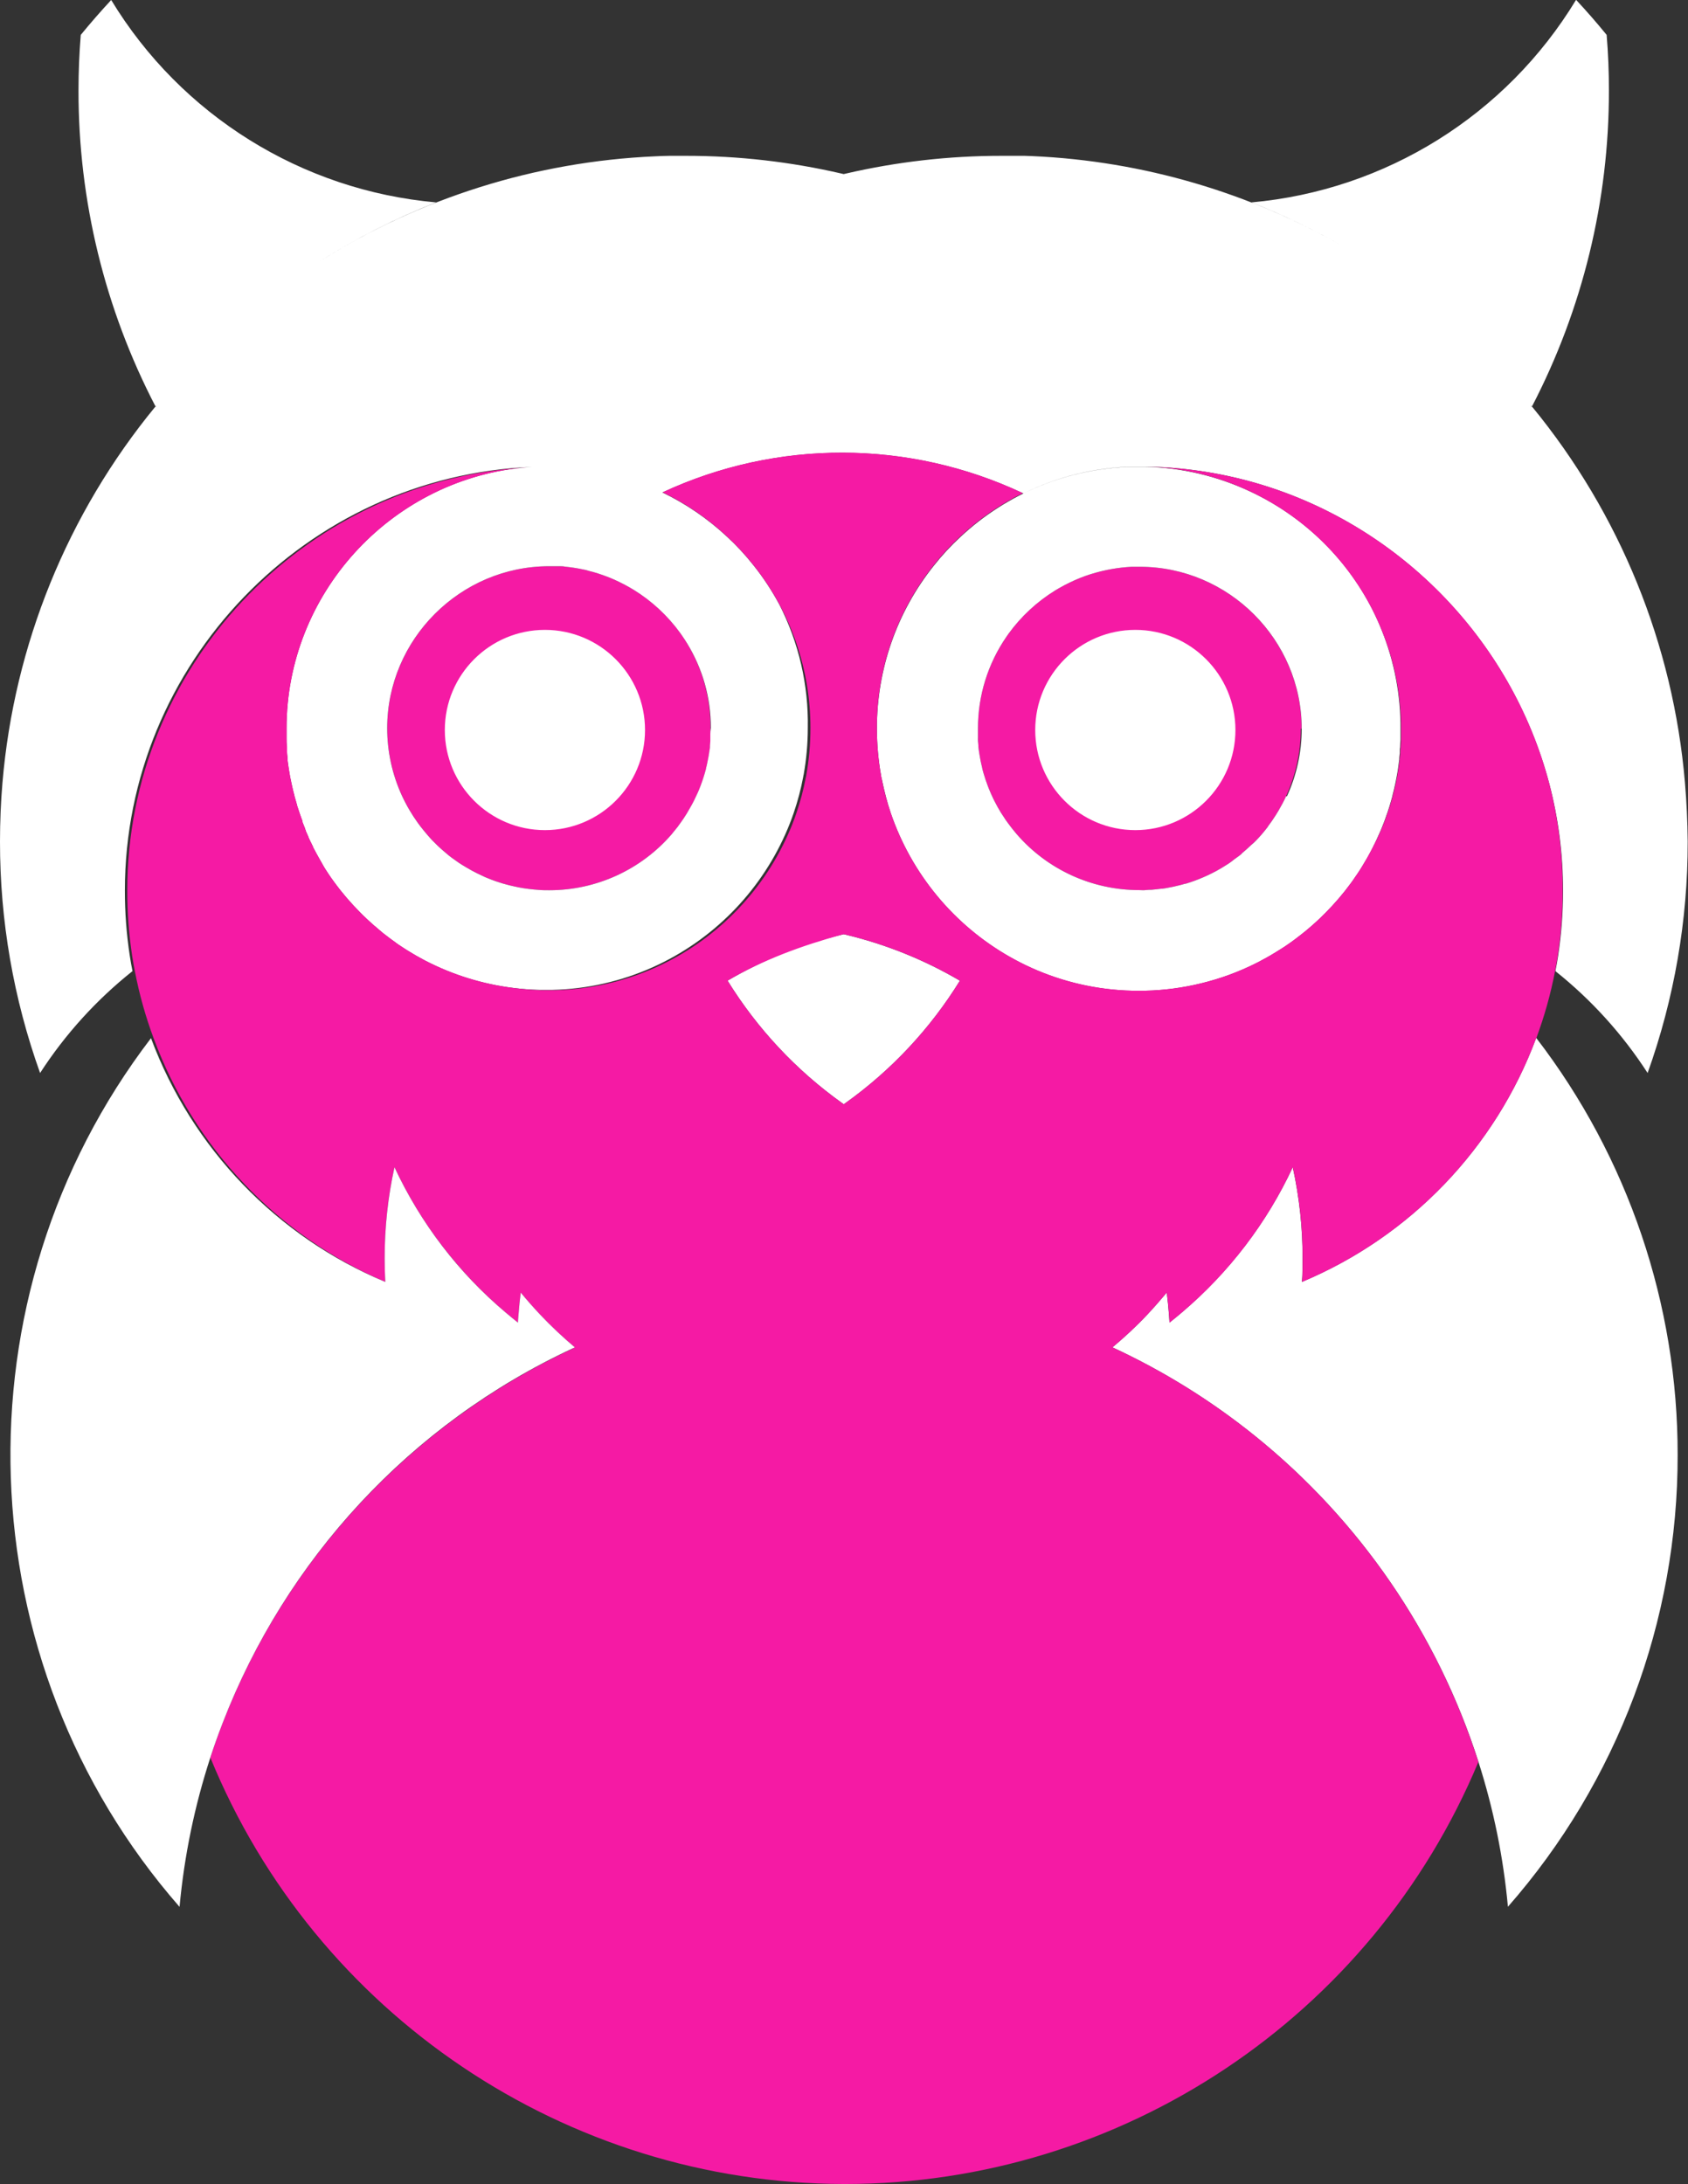
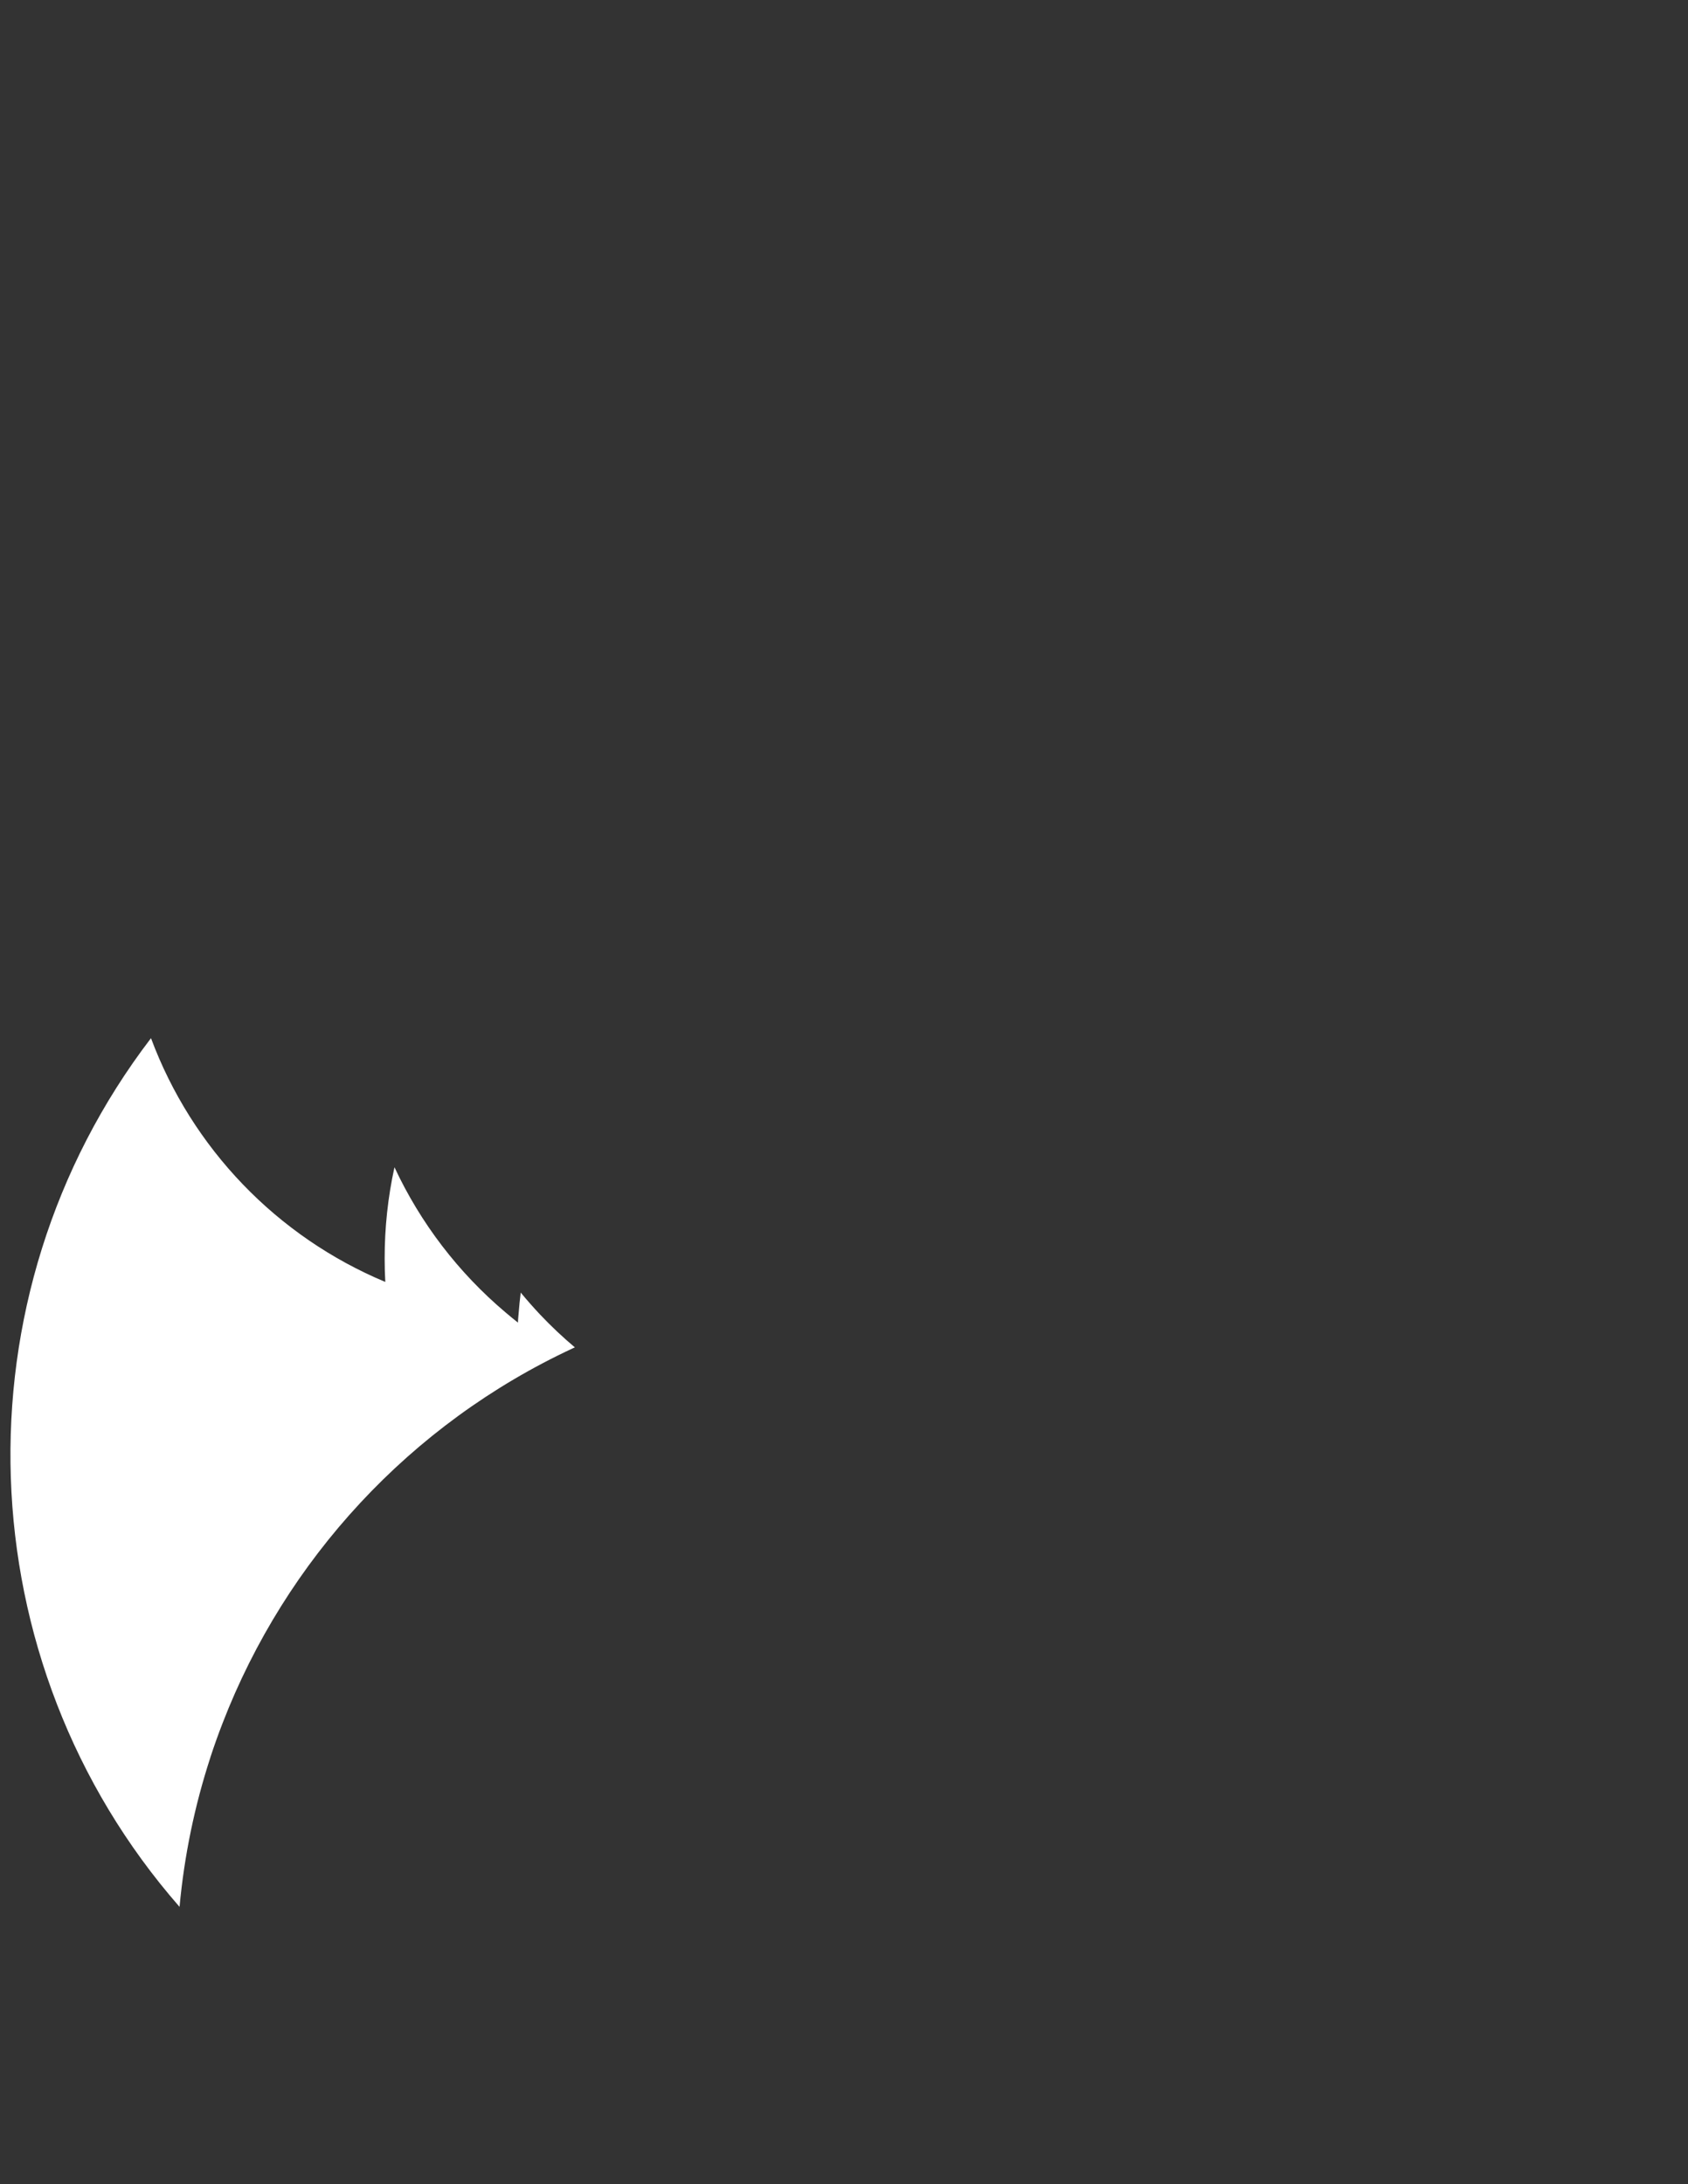
<svg xmlns="http://www.w3.org/2000/svg" width="100%" height="100%" viewBox="0 0 344 445" version="1.1" xml:space="preserve" style="fill-rule:evenodd;clip-rule:evenodd;stroke-linejoin:round;stroke-miterlimit:2;">
  <rect x="0" y="0" width="344" height="445" fill="#333333" stroke="none" />
-   <path d="M255.172,98.203C280.444,105.215 301.686,123.528 312,148.45C313.505,152.114 314.751,155.87 315.734,159.689C307.954,130.074 284.669,106.431 255.172,98.203ZM135.034,100.315L134.92,100.26C158.241,89.384 185.238,89.457 208.5,100.46L208.447,100.486C185.229,89.545 158.305,89.482 135.034,100.315ZM106.23,95.321C107.789,95.211 109.36,95.144 110.94,95.12C82.18,95.853 58.925,119.721 58.94,148.49L58.94,150.54C58.96,151.07 59.03,151.61 59.03,152.14L59.03,153.3C59.06,153.68 59.14,154.06 59.14,154.43C59.145,154.49 59.145,154.55 59.14,154.61L59.14,154.93C59.2,155.41 59.26,155.78 59.34,156.36C59.42,156.94 59.52,157.53 59.63,158.11C59.67,158.32 59.7,158.45 59.75,158.73C59.8,159.01 59.86,159.29 59.92,159.56L60.1,160.39C60.17,160.7 60.24,161.01 60.32,161.32L60.56,162.24L60.56,162.3C60.72,162.93 60.9,163.56 61.1,164.18L61.1,164.25C61.26,164.75 61.42,165.26 61.6,165.75C61.7,166.07 61.85,166.45 61.93,166.69C62.01,166.93 62.09,167.16 62.19,167.39C62.186,167.423 62.186,167.457 62.19,167.49L62.19,167.58C62.33,167.96 62.48,168.34 62.64,168.71L62.7,168.84L62.7,168.92C62.74,169.036 62.787,169.15 62.84,169.26L62.84,169.32L62.91,169.5C63.06,169.85 63.22,170.2 63.38,170.55L63.38,170.61C63.58,171.07 63.79,171.52 64.03,171.97C64.13,172.19 64.24,172.42 64.35,172.64C64.354,172.663 64.354,172.687 64.35,172.71C64.43,172.84 64.5,172.97 64.57,173.11C64.85,173.65 65.16,174.12 65.44,174.71C65.72,175.3 66.13,175.89 66.44,176.48C66.75,177.07 67.03,177.46 67.44,178.07C67.85,178.68 68.28,179.29 68.71,179.88C70.265,182.008 71.98,184.013 73.84,185.88C74.247,186.3 74.667,186.71 75.1,187.11L75.21,187.22C75.39,187.4 75.58,187.57 75.77,187.74L75.97,187.92L76.85,188.71L77.04,188.86L77.32,189.1C77.63,189.4 77.97,189.68 78.32,189.96L78.42,190.04L78.64,190.22C79.09,190.6 79.6,190.97 80.09,191.33L80.29,191.47C80.74,191.83 81.19,192.16 81.65,192.47C81.8,192.58 81.96,192.68 82.12,192.78L82.33,192.92C82.67,193.15 83,193.36 83.33,193.57L83.98,193.97C84.29,194.17 84.6,194.35 84.92,194.53L85.03,194.59C85.272,194.747 85.522,194.89 85.78,195.02L85.99,195.14L86.79,195.58L87.3,195.85C92.73,198.648 98.588,200.486 104.614,201.298C98.398,200.525 92.352,198.661 86.76,195.78L86.25,195.51L85.45,195.07L85.24,194.95C84.982,194.82 84.732,194.677 84.49,194.52L84.38,194.46C84.06,194.28 83.75,194.1 83.44,193.9L82.79,193.5C82.45,193.29 82.12,193.08 81.79,192.85L81.58,192.71C81.42,192.61 81.26,192.51 81.11,192.4C80.649,192.061 80.2,191.73 79.75,191.4L79.55,191.26C79.1,190.9 78.57,190.53 78.1,190.15L77.88,189.97L77.78,189.89C77.46,189.61 77.12,189.33 76.78,189.03L76.5,188.79L76.31,188.64L75.43,187.85L75.23,187.67C75.04,187.5 74.85,187.33 74.67,187.15L74.56,187.04C74.127,186.64 73.71,186.227 73.3,185.81C71.453,183.93 69.724,181.939 68.17,179.81C67.74,179.22 67.23,178.52 66.9,178C66.57,177.48 66.22,176.99 65.9,176.41C65.58,175.83 65.2,175.17 64.9,174.64C64.6,174.11 64.306,173.582 64.03,173.04C63.959,172.901 63.89,172.77 63.81,172.64C63.814,172.617 63.814,172.593 63.81,172.57C63.7,172.35 63.597,172.117 63.49,171.9C63.264,171.443 63.04,171 62.84,170.54L62.84,170.48C62.68,170.13 62.52,169.78 62.37,169.43L62.3,169.25L62.3,169.19C62.247,169.08 62.2,168.966 62.16,168.85L62.16,168.77L62.1,168.64C61.94,168.27 61.79,167.89 61.65,167.51L61.65,167.42C61.646,167.387 61.646,167.353 61.65,167.32C61.55,167.09 61.51,166.93 61.39,166.62C61.27,166.31 61.167,165.998 61.06,165.68C60.891,165.176 60.72,164.69 60.56,164.18L60.56,164.11C60.37,163.49 60.19,162.86 60.02,162.23L60.02,162.17L59.78,161.25C59.7,160.94 59.63,160.63 59.56,160.32L59.38,159.49C59.32,159.22 59.26,158.87 59.21,158.66C59.16,158.45 59.09,158.25 59.09,158.04C58.98,157.46 58.87,156.72 58.8,156.29C58.73,155.86 58.66,155.34 58.6,154.86L58.6,154.54C58.605,154.48 58.606,154.42 58.6,154.36C58.565,153.99 58.49,153.61 58.49,153.23L58.49,152.07C58.4,151.54 58.4,151 58.4,150.47L58.4,148.42C58.386,121.055 79.425,98.125 106.23,95.321ZM265.344,261.19C287.431,251.936 304.722,233.926 313.07,211.48L313.093,211.511L313.09,211.52C304.739,233.974 287.439,251.989 265.34,261.24L265.344,261.19ZM238.347,269.477C239.211,268.791 240.053,268.103 240.89,267.39C250.438,259.258 258.161,249.201 263.45,237.83L263.462,237.886C258.174,249.251 250.478,259.332 240.91,267.43C240.07,268.15 239.22,268.84 238.35,269.53L238.347,269.477ZM255.831,292.637C246.979,285.492 237.215,279.392 226.71,274.53C229.217,272.432 231.615,270.205 233.85,267.82C235.192,266.388 236.49,264.897 237.77,263.37L237.777,263.425C236.501,264.947 235.199,266.425 233.87,267.86C231.622,270.219 229.248,272.45 226.76,274.544C237.247,279.405 246.993,285.5 255.831,292.637ZM45.37,351.076C44.474,353.395 43.638,355.741 42.865,358.113L42.86,358.1C43.636,355.731 44.473,353.389 45.37,351.076ZM179.775,159.085C179.733,158.89 179.691,158.695 179.65,158.5C179.614,158.329 179.55,158.17 179.55,158C179.276,156.458 179.068,154.905 178.928,153.347C179.068,154.868 179.272,156.384 179.54,157.89C179.57,158.06 179.64,158.22 179.64,158.39C179.683,158.622 179.728,158.854 179.775,159.085ZM179.775,159.085C180.024,160.239 180.29,161.388 180.591,162.528C180.28,161.39 180.007,160.242 179.775,159.085ZM280.465,171.223L280.05,172.08C280.01,172.17 279.92,172.25 279.92,172.34L279.47,173.22L279.23,173.67C279.03,174.06 278.817,174.438 278.6,174.82C278.266,175.408 277.87,176.04 277.55,176.59C277.23,177.14 276.884,177.62 276.55,178.14C276.487,178.238 276.42,178.33 276.35,178.43L276.23,178.6C275.93,179.06 275.61,179.51 275.28,179.96C273.723,182.086 272,184.083 270.15,185.96C269.758,186.358 269.36,186.75 268.96,187.13L268.82,187.26C268.59,187.48 268.37,187.69 268.14,187.89L268.04,187.98C267.76,188.24 267.478,188.488 267.2,188.73C266.757,189.116 266.17,189.6 265.86,189.86C265.55,190.12 265.24,190.36 264.93,190.59L264.83,190.67C264.59,190.87 264.335,191.054 264.1,191.23C263.937,191.352 263.779,191.475 263.62,191.59C263.208,191.887 262.8,192.19 262.38,192.47L261.83,192.85L261,193.38C260.65,193.6 260.33,193.8 260,194L259.57,194.26C259.14,194.53 258.709,194.778 258.28,195.02C257.718,195.337 257.15,195.65 256.57,195.95L256.1,196.19C252.494,198.013 248.687,199.407 244.76,200.36C241.06,201.258 237.276,201.766 233.47,201.86L230.71,201.86C223.623,201.692 216.64,200.108 210.18,197.19C198.222,191.789 188.665,182.169 183.31,170.19C182.657,168.73 182.07,167.24 181.55,165.72C181.19,164.668 180.875,163.602 180.591,162.528C180.875,163.565 181.192,164.593 181.54,165.61C182.047,167.13 182.633,168.62 183.3,170.08C188.651,182.06 198.216,191.671 210.17,197.08C216.632,199.994 223.613,201.582 230.7,201.75L233.46,201.75C237.266,201.656 241.051,201.153 244.75,200.25C248.678,199.303 252.484,197.903 256.09,196.08L256.56,195.84C257.14,195.54 257.84,195.15 258.27,194.91C258.7,194.67 259.13,194.42 259.56,194.15L259.95,193.92C260.3,193.72 260.62,193.52 260.95,193.3L261.78,192.77L262.33,192.39C262.75,192.11 263.16,191.81 263.57,191.51C263.73,191.4 263.81,191.32 264.05,191.15C264.29,190.98 264.54,190.79 264.78,190.59L264.88,190.51C265.19,190.28 265.36,190.15 265.81,189.78C266.26,189.41 266.71,189.04 267.15,188.65C267.43,188.41 267.71,188.16 267.99,187.9L268.09,187.81C268.32,187.61 268.54,187.4 268.77,187.18L268.91,187.05C269.31,186.67 269.71,186.28 270.1,185.88C271.96,184.013 273.675,182.008 275.23,179.88C275.56,179.43 275.88,178.98 276.18,178.52L276.3,178.35C276.37,178.25 276.44,178.16 276.5,178.06C276.85,177.51 277.13,177.09 277.5,176.51C277.87,175.93 278.22,175.33 278.55,174.74C278.77,174.36 278.98,173.98 279.18,173.59L279.42,173.14L279.87,172.26C279.91,172.17 280,172.09 280,172L280.465,171.223ZM254.641,100.078C265.236,105.01 274.139,113.364 279.63,124.11C280.361,125.54 281.02,127.001 281.614,128.486C276.525,116.002 266.821,105.8 254.641,100.078ZM111.94,181.39L111.93,181.39C111.213,181.39 110.507,181.39 109.8,181.321L109.79,181.32L108.8,181.241L108.79,181.24L107.8,181.13C107.11,181.05 106.43,180.94 105.8,180.82L104.8,180.61L103.8,180.38C102.88,180.153 101.97,179.883 101.07,179.57C100.5,179.37 99.94,179.16 99.39,178.93L98.39,178.49L97.29,177.97C96.517,177.59 95.767,177.18 95.04,176.74C94.707,176.553 94.373,176.353 94.04,176.14C93.69,175.92 93.35,175.69 93.04,175.46C92.31,174.95 91.61,174.46 90.93,173.85C90.62,173.6 90.32,173.34 90.03,173.08C89.74,172.82 89.39,172.51 89.09,172.21C88.43,171.58 87.79,170.92 87.19,170.21C86.95,169.94 86.71,169.66 86.48,169.37C86.25,169.08 86.04,168.84 85.84,168.57C85.781,168.508 85.728,168.441 85.68,168.37L85.14,167.64C84.55,166.82 83.99,165.96 83.47,165.08C83.32,164.83 83.18,164.58 83.04,164.33C82.9,164.08 82.84,163.97 82.75,163.79C82.66,163.61 82.46,163.25 82.33,162.98C82.2,162.71 82.06,162.43 81.93,162.15C79.944,157.828 78.915,153.127 78.915,148.37C78.915,130.27 93.806,115.375 111.905,115.37L111.93,115.37L114,115.37C114.39,115.37 114.79,115.371 115.18,115.461C116.433,115.583 117.679,115.775 118.91,116.04L119.91,116.29L120.667,116.491C120.744,116.511 120.82,116.531 120.895,116.552L121,116.58C121.63,116.76 122.26,116.96 122.87,117.18L123.63,117.46C123.89,117.55 124.15,117.65 124.4,117.76L125.22,118.11C125.56,118.26 125.89,118.41 126.22,118.58C126.55,118.75 126.88,118.9 127.22,119.08C127.87,119.42 128.51,119.79 129.14,120.17C132.848,122.455 136.072,125.445 138.63,128.97L139.07,129.6C139.408,130.095 139.732,130.599 140.041,131.11C143.197,136.326 144.844,142.331 144.78,148.45L144.78,150.98C144.78,151.22 144.73,151.58 144.7,151.88C144.705,151.967 144.705,152.053 144.7,152.14C144.7,152.49 144.62,152.83 144.57,153.14C144.52,153.45 144.49,153.67 144.45,153.94C144.41,154.21 144.37,154.39 144.32,154.61C144.27,154.83 144.22,155.16 144.16,155.43C144.1,155.7 143.99,156.18 143.9,156.55C143.905,156.58 143.905,156.61 143.9,156.64C143.81,156.98 143.72,157.32 143.62,157.64C143.45,158.21 143.27,158.78 143.07,159.34C142.87,159.9 142.71,160.34 142.51,160.82C142.31,161.3 142.22,161.52 142.07,161.82C141.92,162.12 141.68,162.66 141.48,163.07C141.02,164 140.48,164.89 139.98,165.76L139.34,166.76C139.17,167.02 138.99,167.27 138.81,167.52C138.63,167.77 138.34,168.18 138.09,168.52L138.04,168.58C137.76,168.94 137.47,169.3 137.17,169.65L136.99,169.86L136.94,169.93C130.68,177.208 121.54,181.398 111.94,181.39ZM195.615,199.817L195.62,199.82C189.587,209.587 181.67,218.055 172.33,224.73C181.668,218.054 189.584,209.585 195.615,199.817ZM199.3,150.97C199.28,150.67 199.3,150.49 199.3,150.24L199.3,148.44C199.286,141.763 201.31,135.238 205.1,129.74L205.54,129.11C208.098,125.585 211.311,122.577 215.03,120.31C215.254,120.174 215.48,120.04 215.707,119.908C216.118,119.671 216.533,119.441 216.95,119.22C217.281,119.041 217.61,118.88 217.95,118.72C218.29,118.56 218.62,118.399 218.95,118.25C220.385,117.603 221.872,117.076 223.39,116.66L224.26,116.43C224.444,116.377 224.633,116.342 224.82,116.3C225.096,116.238 225.363,116.167 225.63,116.12L226.63,115.93C227.953,115.7 229.289,115.549 230.63,115.48L232.26,115.48L232.275,115.48C250.371,115.488 265.26,130.382 265.26,148.48L265.1,148.45C265.105,153.206 264.081,157.907 262.1,162.23C261.639,163.233 261.119,164.208 260.56,165.16C260.378,165.469 260.188,165.789 259.99,166.09C259.469,166.893 258.94,167.68 258.36,168.44L258.36,168.49C258.11,168.81 257.86,169.13 257.6,169.44L257.46,169.61C257.3,169.81 257.13,170.01 256.95,170.21C256.318,170.918 255.647,171.584 254.95,172.21C254.629,172.498 254.33,172.8 254.01,173.08C253.69,173.36 253.41,173.61 253.1,173.86L253,174C252.69,174.26 252.37,174.51 252,174.76C251.63,175.01 251.31,175.27 251,175.52C250.69,175.77 250.331,175.981 250,176.2C249.312,176.653 248.603,177.076 247.89,177.46C247.531,177.651 247.168,177.837 246.8,178.02C246.268,178.285 245.74,178.53 245.2,178.76L244.31,179.13C243.71,179.37 243.107,179.582 242.5,179.79C242.219,179.888 241.93,179.97 241.65,180.06L241.54,180.06L240.64,180.31C239.64,180.57 238.64,180.79 237.64,180.96L236.87,181.08L236.64,181.08C236.32,181.13 235.99,181.17 235.64,181.2L234.64,181.3C234.25,181.3 233.85,181.3 233.45,181.36C233.05,181.42 232.58,181.36 232.14,181.36C222.54,181.364 213.4,177.178 207.14,169.9L206.9,169.61L206.73,169.4C206.43,169.04 206.13,168.67 205.85,168.29C205.822,168.27 205.801,168.242 205.79,168.21C205.47,167.8 205.17,167.38 204.87,166.95L204.62,166.56C204.393,166.227 204.172,165.894 203.96,165.56C203.524,164.864 203.13,164.13 202.75,163.39L202.42,162.74C202.09,162.06 201.79,161.36 201.5,160.65L201.29,160.1C200.98,159.29 200.703,158.469 200.46,157.63C200.361,157.29 200.27,156.95 200.18,156.63C200.175,156.6 200.175,156.57 200.18,156.54C200.09,156.17 200,155.79 199.92,155.42C199.84,155.043 199.8,154.88 199.76,154.6C199.72,154.32 199.67,154.16 199.64,153.93C199.61,153.7 199.54,153.39 199.51,153.13C199.48,152.87 199.405,152.44 199.38,152.13C199.373,152.044 199.376,151.957 199.38,151.87C199.389,151.57 199.32,151.27 199.3,150.97Z" style="fill:rgb(245,26,164);" />
-   <path d="M106.23,95.321C106.974,95.243 107.722,95.18 108.474,95.134C62.521,96.917 25.444,135.242 25.45,181.45C25.443,185.906 25.777,190.355 26.45,194.76C26.61,195.8 26.79,196.87 27,197.87C19.641,203.725 13.281,210.736 8.17,218.63C2.746,203.493 -0.019,187.53 0,171.45C0,167.423 0.167,163.44 0.5,159.5C2.876,131.376 13.753,104.63 31.68,82.83C31.693,82.865 31.709,82.899 31.73,82.93C31.757,82.842 31.79,82.755 31.829,82.672C31.783,82.722 31.74,82.775 31.7,82.83C21.358,62.949 15.972,40.86 16,18.45C16,14.63 16.153,10.85 16.46,7.11C18.46,4.67 20.527,2.3 22.66,-0C36.899,23.481 61.516,38.815 88.87,41.24C80.598,44.484 72.685,48.496 65.229,53.205C85.541,40.405 109.038,32.919 133.51,31.85C134.51,31.81 135.51,31.75 136.51,31.75L139.78,31.75C150.474,31.745 161.133,32.963 171.55,35.38L171.94,35.47L172.33,35.38C182.747,32.963 193.406,31.745 204.1,31.75L208.8,31.75L210.4,31.81C232.993,32.811 254.752,39.279 273.939,50.345C267.893,46.853 261.574,43.806 255.03,41.24C282.358,38.792 306.944,23.461 321.17,-0L321.22,0C323.367,2.3 325.433,4.67 327.42,7.11C327.733,10.85 327.887,14.63 327.88,18.45C327.914,40.858 322.535,62.947 312.2,82.83C312.149,82.759 312.092,82.692 312.03,82.63C312.079,82.726 312.119,82.827 312.15,82.93C312.171,82.899 312.187,82.865 312.2,82.83C330.127,104.63 341.004,131.376 343.38,159.5C343.713,163.433 343.9,167.417 343.94,171.45C343.959,187.53 341.194,203.493 335.77,218.63C330.671,210.739 324.325,203.728 316.98,197.87C317.19,196.84 317.37,195.76 317.53,194.76C318.203,190.355 318.537,185.906 318.53,181.45C318.536,173.948 317.564,166.653 315.734,159.689C307.954,130.074 284.669,106.431 255.172,98.203C248.259,96.275 241.005,95.194 233.53,95.08L230.77,95.08C223.058,95.264 215.478,97.128 208.56,100.54C208.522,100.522 208.484,100.504 208.447,100.486C185.229,89.545 158.305,89.482 135.034,100.315C135.018,100.322 135.001,100.33 134.985,100.338C139.743,102.635 144.17,105.645 148.1,109.3C150.073,111.116 151.899,113.085 153.56,115.19C155.556,117.691 157.32,120.369 158.83,123.19C162.794,130.96 164.783,139.589 164.62,148.31C164.62,151.502 164.339,154.688 163.78,157.83C163.75,157.99 163.68,158.16 163.68,158.32C163.216,160.79 162.574,163.223 161.76,165.6C161.25,167.1 160.67,168.58 160.02,170.02C154.669,182 145.104,191.611 133.15,197.02C126.688,199.934 119.707,201.522 112.62,201.69L109.86,201.69C108.102,201.646 106.351,201.515 104.614,201.298C98.398,200.525 92.352,198.661 86.76,195.78L86.25,195.51L85.45,195.07L85.24,194.95C84.982,194.82 84.732,194.677 84.49,194.52L84.38,194.46C84.06,194.28 83.75,194.1 83.44,193.9L82.79,193.5C82.45,193.29 82.12,193.08 81.79,192.85L81.58,192.71C81.42,192.61 81.26,192.51 81.11,192.4C80.649,192.061 80.2,191.73 79.75,191.4L79.55,191.26C79.1,190.9 78.57,190.53 78.1,190.15L77.88,189.97L77.78,189.89C77.46,189.61 77.12,189.33 76.78,189.03L76.5,188.79L76.31,188.64L75.43,187.85L75.23,187.67C75.04,187.5 74.85,187.33 74.67,187.15L74.56,187.04C74.127,186.64 73.71,186.227 73.3,185.81C71.453,183.93 69.724,181.939 68.17,179.81C67.74,179.22 67.23,178.52 66.9,178C66.57,177.48 66.22,176.99 65.9,176.41C65.58,175.83 65.2,175.17 64.9,174.64C64.6,174.11 64.306,173.582 64.03,173.04C63.959,172.901 63.89,172.77 63.81,172.64C63.814,172.617 63.814,172.593 63.81,172.57C63.7,172.35 63.597,172.117 63.49,171.9C63.264,171.443 63.04,171 62.84,170.54L62.84,170.48C62.68,170.13 62.52,169.78 62.37,169.43L62.3,169.25L62.3,169.19C62.247,169.08 62.2,168.966 62.16,168.85L62.16,168.77L62.1,168.64C61.94,168.27 61.79,167.89 61.65,167.51L61.65,167.42C61.646,167.387 61.646,167.353 61.65,167.32C61.55,167.09 61.51,166.93 61.39,166.62C61.27,166.31 61.167,165.998 61.06,165.68C60.891,165.176 60.72,164.69 60.56,164.18L60.56,164.11C60.37,163.49 60.19,162.86 60.02,162.23L60.02,162.17L59.78,161.25C59.7,160.94 59.63,160.63 59.56,160.32L59.38,159.49C59.32,159.22 59.26,158.87 59.21,158.66C59.16,158.45 59.09,158.25 59.09,158.04C58.98,157.46 58.87,156.72 58.8,156.29C58.73,155.86 58.66,155.34 58.6,154.86L58.6,154.54C58.605,154.48 58.606,154.42 58.6,154.36C58.565,153.99 58.49,153.61 58.49,153.23L58.49,152.07C58.4,151.54 58.4,151 58.4,150.47L58.4,148.42C58.386,121.055 79.425,98.125 106.23,95.321ZM313.093,211.511C331.798,235.866 341.927,265.74 341.89,296.45C341.94,330.313 329.636,363.058 307.3,388.51C306.383,378.484 304.371,368.588 301.3,359C292.888,332.687 276.957,309.688 255.831,292.637C246.979,285.492 237.215,279.392 226.71,274.53C229.217,272.432 231.615,270.205 233.85,267.82C235.192,266.388 236.49,264.897 237.77,263.37L237.777,263.425C237.954,264.807 238.091,266.209 238.2,267.62C238.25,268.24 238.29,268.87 238.33,269.49C238.336,269.486 238.341,269.481 238.347,269.477C239.211,268.791 240.053,268.103 240.89,267.39C250.438,259.258 258.161,249.201 263.45,237.83L263.462,237.886C264.798,243.984 265.464,250.208 265.45,256.45C265.45,258.04 265.45,259.63 265.32,261.2C265.328,261.197 265.336,261.193 265.344,261.19C287.431,251.936 304.722,233.926 313.07,211.48L313.093,211.511ZM45.37,351.076C44.474,353.395 43.638,355.741 42.865,358.113L42.86,358.1C43.636,355.731 44.473,353.389 45.37,351.076ZM78.39,256.45C78.376,250.189 79.047,243.945 80.39,237.83C79.047,243.945 78.383,250.189 78.39,256.45ZM179.775,159.085C179.733,158.89 179.691,158.695 179.65,158.5C179.614,158.329 179.55,158.17 179.55,158C179.276,156.458 179.068,154.905 178.928,153.347C178.783,151.729 178.71,150.106 178.71,148.48C178.681,136.407 182.779,124.679 190.32,115.25C191.981,113.145 193.807,111.176 195.78,109.36C205.287,100.495 217.725,95.422 230.72,95.11L233.48,95.11C240.921,95.297 248.106,97.035 254.641,100.078C265.236,105.01 274.139,113.364 279.63,124.11C280.361,125.54 281.02,127.001 281.614,128.486C284.169,134.873 285.464,141.711 285.41,148.62L285.41,150.67C285.39,151.2 285.32,151.74 285.32,152.27C285.27,152.51 285.27,152.75 285.27,152.99L285.27,153.43C285.24,153.81 285.16,154.19 285.16,154.56L285.16,154.74C285.09,155.32 285,155.91 284.92,156.49C284.84,157.07 284.74,157.66 284.63,158.24C284.6,158.45 284.56,158.65 284.51,158.86L284.42,159.33C284.37,159.58 284.29,159.93 284.26,160.08C284.23,160.23 284.16,160.37 284.16,160.52C284.04,161.05 283.92,161.54 283.78,162.05C283.785,162.07 283.785,162.09 283.78,162.11C283.761,162.198 283.738,162.285 283.71,162.37C283.65,162.61 283.58,162.85 283.51,163.09C283.469,163.266 283.419,163.439 283.36,163.61C283.22,164.09 283.07,164.6 282.9,165.09C282.866,165.226 282.822,165.36 282.77,165.49C282.59,166.03 282.4,166.57 282.2,167.1C282.155,167.246 282.102,167.39 282.04,167.53C281.89,167.94 281.72,168.36 281.55,168.77L281.34,169.28C281.307,169.362 281.271,169.442 281.23,169.52C281.09,169.84 280.87,170.31 280.78,170.52C280.69,170.73 280.6,170.94 280.5,171.15L280.05,172.08C280.01,172.17 279.92,172.25 279.92,172.34L279.47,173.22L279.23,173.67C279.03,174.06 278.817,174.438 278.6,174.82C278.266,175.408 277.87,176.04 277.55,176.59C277.23,177.14 276.884,177.62 276.55,178.14C276.487,178.238 276.42,178.33 276.35,178.43L276.23,178.6C275.93,179.06 275.61,179.51 275.28,179.96C273.723,182.086 272,184.083 270.15,185.96C269.758,186.358 269.36,186.75 268.96,187.13L268.82,187.26C268.59,187.48 268.37,187.69 268.14,187.89L268.04,187.98C267.76,188.24 267.478,188.488 267.2,188.73C266.757,189.116 266.17,189.6 265.86,189.86C265.55,190.12 265.24,190.36 264.93,190.59L264.83,190.67C264.59,190.87 264.335,191.054 264.1,191.23C263.937,191.352 263.779,191.475 263.62,191.59C263.208,191.887 262.8,192.19 262.38,192.47L261.83,192.85L261,193.38C260.65,193.6 260.33,193.8 260,194L259.57,194.26C259.14,194.53 258.709,194.778 258.28,195.02C257.718,195.337 257.15,195.65 256.57,195.95L256.1,196.19C252.494,198.013 248.687,199.407 244.76,200.36C241.06,201.258 237.276,201.766 233.47,201.86L230.71,201.86C223.623,201.692 216.64,200.108 210.18,197.19C198.222,191.789 188.665,182.169 183.31,170.19C182.657,168.73 182.07,167.24 181.55,165.72C181.19,164.668 180.875,163.602 180.591,162.528C180.29,161.388 180.024,160.239 179.775,159.085ZM111.905,115.37C93.802,115.37 78.905,130.267 78.905,148.37C78.905,153.127 79.934,157.828 81.92,162.15C82.05,162.43 82.19,162.71 82.32,162.98C82.45,163.25 82.65,163.61 82.74,163.79C82.83,163.97 82.89,164.08 83.03,164.33C83.17,164.58 83.31,164.83 83.46,165.08C83.98,165.96 84.54,166.82 85.13,167.64L85.67,168.37C85.718,168.441 85.771,168.508 85.83,168.57C86.03,168.84 86.25,169.09 86.47,169.37C86.69,169.65 86.93,169.93 87.18,170.21C87.78,170.92 88.42,171.58 89.08,172.21C89.38,172.51 89.73,172.82 90.02,173.08C90.31,173.34 90.61,173.6 90.92,173.85C91.6,174.46 92.3,174.95 93.03,175.46C93.34,175.69 93.68,175.92 94.03,176.14C94.363,176.353 94.697,176.553 95.03,176.74C95.757,177.18 96.507,177.59 97.28,177.97L98.38,178.49C98.69,178.65 99.04,178.79 99.38,178.93C99.93,179.16 100.49,179.37 101.06,179.57C101.96,179.883 102.87,180.153 103.79,180.38L104.79,180.61L105.79,180.82C106.42,180.94 107.1,181.05 107.79,181.13L108.79,181.24L108.8,181.241L109.79,181.32L109.8,181.321C110.507,181.39 111.213,181.39 111.93,181.39L111.94,181.39C121.537,181.395 130.672,177.206 136.93,169.93L136.98,169.86L137.15,169.65C137.45,169.3 137.74,168.94 138.02,168.58L138.07,168.52C138.32,168.18 138.61,167.77 138.79,167.52C138.97,167.27 139.15,167.02 139.32,166.76L139.96,165.76C140.46,164.89 141,164 141.46,163.07C141.66,162.66 141.9,162.12 142.05,161.82C142.2,161.52 142.29,161.3 142.49,160.82C142.69,160.34 142.85,159.9 143.05,159.34C143.25,158.78 143.43,158.21 143.6,157.64C143.7,157.32 143.79,156.98 143.88,156.64C143.885,156.61 143.885,156.58 143.88,156.55C143.98,156.18 144.08,155.7 144.14,155.43C144.2,155.16 144.25,154.83 144.3,154.61C144.35,154.39 144.39,154.21 144.43,153.94C144.47,153.67 144.5,153.45 144.55,153.14C144.6,152.83 144.68,152.49 144.68,152.14C144.685,152.053 144.685,151.967 144.68,151.88C144.71,151.58 144.76,151.22 144.76,150.98L144.76,149.51C144.765,149.352 144.769,149.194 144.78,149.021C144.793,148.811 144.816,148.58 144.86,148.3C144.872,142.224 143.198,136.275 140.041,131.11C139.729,130.599 139.401,130.095 139.06,129.6L138.62,128.97C136.062,125.445 132.838,122.455 129.13,120.17C128.5,119.79 127.86,119.42 127.21,119.08C126.87,118.9 126.54,118.75 126.21,118.58C125.88,118.41 125.55,118.26 125.21,118.11L124.39,117.76C124.14,117.65 123.88,117.55 123.62,117.46L122.86,117.18C122.25,116.96 121.62,116.76 120.99,116.58C120.959,116.571 120.927,116.561 120.895,116.552C120.82,116.531 120.744,116.511 120.667,116.491C120.394,116.422 120.114,116.361 119.9,116.29C119.89,116.287 119.879,116.283 119.869,116.28C119.589,116.189 119.277,116.114 118.946,116.049C118.931,116.046 118.916,116.043 118.9,116.04C117.672,115.776 116.43,115.583 115.18,115.461C115.177,115.46 115.173,115.46 115.17,115.46C114.783,115.371 114.387,115.37 114,115.37L111.915,115.37L111.905,115.37ZM111.05,128.34C122.309,128.34 131.45,137.481 131.45,148.74C131.45,159.999 122.309,169.14 111.05,169.14C99.791,169.14 90.65,159.999 90.65,148.74C90.65,137.481 99.791,128.34 111.05,128.34ZM148.27,199.81C155.527,195.553 163.376,192.395 171.56,190.44C171.688,190.403 171.818,190.37 171.95,190.35C172.079,190.371 172.206,190.401 172.33,190.44C180.513,192.398 188.36,195.558 195.615,199.817L195.62,199.82C189.587,209.587 181.67,218.055 172.33,224.73C172.208,224.827 172.081,224.917 171.95,225L171.56,224.72C162.22,218.045 154.303,209.577 148.27,199.81ZM199.3,150.97C199.32,151.27 199.38,151.57 199.38,151.87C199.376,151.957 199.373,152.044 199.38,152.13C199.405,152.44 199.48,152.87 199.51,153.13C199.54,153.39 199.61,153.7 199.64,153.93C199.67,154.16 199.72,154.32 199.76,154.6C199.8,154.88 199.84,155.043 199.92,155.42C200,155.8 200.08,156.17 200.18,156.54C200.175,156.57 200.175,156.6 200.18,156.63C200.27,156.95 200.361,157.29 200.46,157.63C200.703,158.469 200.98,159.29 201.29,160.1L201.5,160.65C201.79,161.36 202.09,162.06 202.42,162.74L202.75,163.39C203.13,164.13 203.53,164.86 203.96,165.56C204.172,165.894 204.393,166.227 204.62,166.56L204.87,166.95C205.17,167.38 205.47,167.8 205.79,168.21C205.801,168.242 205.822,168.27 205.85,168.29C206.13,168.67 206.43,169.04 206.73,169.4L206.9,169.61L207.14,169.9C213.4,177.178 222.54,181.364 232.14,181.36C232.58,181.36 233.05,181.42 233.45,181.36C233.85,181.3 234.25,181.3 234.64,181.3L235.64,181.2C235.99,181.17 236.32,181.13 236.64,181.08L236.87,181.08L237.64,180.96C238.64,180.79 239.64,180.57 240.64,180.31L241.54,180.06L241.65,180.06C241.93,179.97 242.219,179.888 242.5,179.79C243.11,179.59 243.71,179.37 244.31,179.13L245.2,178.76C245.74,178.53 246.268,178.285 246.8,178.02C247.168,177.837 247.531,177.651 247.89,177.46C248.6,177.07 249.31,176.65 250,176.2C250.331,175.981 250.69,175.77 251,175.52C251.31,175.27 251.63,175.01 252,174.76C252.37,174.51 252.69,174.26 253,174L253.1,173.86C253.41,173.61 253.69,173.36 254.01,173.08C254.33,172.8 254.64,172.51 254.95,172.21C255.67,171.61 256.32,170.92 256.95,170.21C257.13,170.01 257.3,169.81 257.46,169.61L257.6,169.44C257.86,169.13 258.11,168.81 258.36,168.49L258.36,168.44C258.94,167.68 259.48,166.9 259.99,166.09C260.188,165.789 260.378,165.469 260.56,165.16C261.119,164.208 261.639,163.233 262.1,162.23L262.26,162.26C264.246,157.938 265.275,153.237 265.275,148.48C265.275,130.377 250.378,115.48 232.275,115.48L232.26,115.48L230.63,115.48C229.289,115.549 227.953,115.7 226.63,115.93L225.63,116.12C225.363,116.167 225.093,116.227 224.82,116.3C224.631,116.334 224.444,116.377 224.26,116.43C223.97,116.5 223.68,116.57 223.39,116.66C221.872,117.076 220.385,117.603 218.95,118.25C218.62,118.399 218.29,118.56 217.95,118.72C217.61,118.88 217.281,119.041 216.95,119.22C216.533,119.441 216.118,119.671 215.707,119.908C215.48,120.04 215.254,120.174 215.03,120.31C211.322,122.595 208.098,125.585 205.54,129.11L205.1,129.74C201.31,135.238 199.286,141.763 199.3,148.44L199.3,150.24C199.3,150.49 199.28,150.67 199.3,150.97ZM231.37,128.34C242.629,128.34 251.77,137.481 251.77,148.74C251.77,159.999 242.629,169.14 231.37,169.14C220.111,169.14 210.97,159.999 210.97,148.74C210.97,137.481 220.111,128.34 231.37,128.34Z" style="fill:white;" />
-   <path d="M315.734,159.689C317.563,166.795 318.48,174.121 318.45,181.49C318.457,185.946 318.123,190.395 317.45,194.8C317.29,195.84 317.11,196.91 316.9,197.91C316.01,202.541 314.737,207.09 313.093,211.511C313.086,211.5 313.078,211.49 313.07,211.48C304.722,233.926 287.431,251.936 265.344,261.19C265.47,259.636 265.47,258.063 265.47,256.49C265.484,250.229 264.813,243.985 263.47,237.87C263.467,237.875 263.465,237.881 263.462,237.886C263.458,237.868 263.454,237.849 263.45,237.83C258.161,249.201 250.463,259.288 240.89,267.39C240.055,268.105 239.211,268.791 238.347,269.477C238.308,268.874 238.269,268.262 238.22,267.66C238.11,266.23 237.97,264.81 237.79,263.41C237.786,263.415 237.781,263.42 237.777,263.425C237.775,263.407 237.772,263.388 237.77,263.37C236.49,264.897 235.183,266.38 233.85,267.82C231.6,270.192 229.217,272.432 226.71,274.53C237.215,279.392 246.979,285.492 255.831,292.637C276.949,309.69 292.874,332.689 301.28,359C279.611,410.963 228.58,444.984 172.28,445L171.94,445C115.401,444.86 64.272,410.442 42.865,358.113C43.638,355.741 44.474,353.395 45.37,351.076C58.393,317.478 83.943,290.064 116.755,274.754C116.746,274.744 116.736,274.735 116.727,274.726C116.868,274.66 117.009,274.595 117.15,274.53C114.677,272.45 112.323,270.232 110.102,267.885C110.081,267.863 110.061,267.842 110.04,267.82C108.687,266.38 107.38,264.897 106.12,263.37C105.94,264.77 105.803,266.19 105.69,267.62C105.641,268.24 105.56,268.87 105.56,269.49C104.69,268.8 103.843,268.107 103,267.39C93.439,259.257 85.693,249.206 80.39,237.83C79.047,243.945 78.383,250.189 78.39,256.45C78.392,258.04 78.43,259.63 78.52,261.2C56.627,251.849 39.533,233.868 31.3,211.53C29.653,207.104 28.379,202.548 27.49,197.91C27.28,196.88 27.1,195.8 26.94,194.8C26.267,190.395 25.933,185.946 25.94,181.49C25.903,136.191 61.536,98.456 106.23,95.321C79.425,98.125 58.386,121.055 58.4,148.42L58.4,150.47C58.4,151 58.4,151.54 58.49,152.07L58.49,153.23C58.49,153.61 58.56,153.99 58.6,154.36C58.605,154.42 58.605,154.48 58.6,154.54L58.6,154.86C58.66,155.34 58.73,155.86 58.8,156.29C58.87,156.72 58.98,157.46 59.09,158.04C59.09,158.25 59.16,158.45 59.21,158.66C59.26,158.87 59.32,159.22 59.38,159.49L59.56,160.32C59.63,160.63 59.7,160.94 59.78,161.25L60.02,162.17L60.02,162.23C60.19,162.86 60.37,163.49 60.56,164.11L60.56,164.18C60.72,164.69 60.88,165.18 61.06,165.68C61.16,166 61.27,166.31 61.39,166.62C61.51,166.93 61.55,167.09 61.65,167.32C61.646,167.353 61.646,167.387 61.65,167.42L61.65,167.51C61.79,167.89 61.94,168.27 62.1,168.64L62.16,168.77L62.16,168.85C62.2,168.966 62.247,169.08 62.3,169.19L62.3,169.25L62.37,169.43C62.52,169.78 62.68,170.13 62.84,170.48L62.84,170.54C63.04,171 63.25,171.45 63.49,171.9C63.59,172.12 63.7,172.35 63.81,172.57C63.814,172.593 63.814,172.617 63.81,172.64C63.89,172.77 63.96,172.9 64.03,173.04C64.31,173.58 64.6,174.11 64.9,174.64C65.2,175.17 65.58,175.83 65.9,176.41C66.22,176.99 66.57,177.48 66.9,178C67.23,178.52 67.74,179.22 68.17,179.81C69.725,181.938 71.44,183.943 73.3,185.81C73.707,186.23 74.127,186.64 74.56,187.04L74.67,187.15C74.85,187.33 75.04,187.5 75.23,187.67L75.43,187.85L76.31,188.64L76.5,188.79L76.78,189.03C77.12,189.33 77.46,189.61 77.78,189.89L77.88,189.97L78.1,190.15C78.57,190.53 79.1,190.9 79.55,191.26L79.75,191.4C80.2,191.73 80.65,192.06 81.11,192.4C81.26,192.51 81.42,192.61 81.58,192.71L81.79,192.85C82.12,193.08 82.45,193.29 82.79,193.5L83.44,193.9C83.75,194.1 84.06,194.28 84.38,194.46L84.49,194.52C84.732,194.677 84.982,194.82 85.24,194.95L85.45,195.07L86.25,195.51L86.76,195.78C92.352,198.661 98.398,200.525 104.614,201.298C106.528,201.557 108.46,201.711 110.4,201.76L113.16,201.76C120.247,201.592 127.228,200.004 133.69,197.09C145.644,191.681 155.209,182.07 160.56,170.09C161.21,168.67 161.79,167.17 162.3,165.67C163.114,163.293 163.756,160.86 164.22,158.39C164.26,158.23 164.32,158.06 164.32,157.9C164.879,154.758 165.16,151.572 165.16,148.38C165.189,136.307 161.091,124.579 153.55,115.15C151.889,113.045 150.063,111.076 148.09,109.26C144.211,105.64 139.81,102.625 135.034,100.315C158.305,89.482 185.229,89.545 208.447,100.486C203.82,102.779 199.55,105.731 195.77,109.25C193.797,111.066 191.971,113.035 190.31,115.14C182.769,124.569 178.671,136.297 178.7,148.37C178.7,150.032 178.776,151.693 178.928,153.347C179.068,154.905 179.276,156.458 179.55,158C179.55,158.17 179.61,158.33 179.65,158.5C180.108,160.95 180.743,163.363 181.55,165.72C182.07,167.24 182.657,168.73 183.31,170.19C188.661,182.17 198.226,191.781 210.18,197.19C216.642,200.104 223.623,201.692 230.71,201.86L233.47,201.86C237.276,201.766 241.061,201.263 244.76,200.36C248.688,199.413 252.494,198.013 256.1,196.19L256.57,195.95C257.15,195.65 257.72,195.34 258.28,195.02C258.71,194.78 259.14,194.53 259.57,194.26L260,194C260.33,193.8 260.65,193.6 261,193.38L261.83,192.85L262.38,192.47C262.8,192.19 263.21,191.89 263.62,191.59C263.78,191.477 263.94,191.357 264.1,191.23C264.34,191.06 264.59,190.87 264.83,190.67L264.93,190.59C265.24,190.36 265.55,190.12 265.86,189.86C266.17,189.6 266.76,189.12 267.2,188.73C267.48,188.49 267.76,188.24 268.04,187.98L268.14,187.89C268.37,187.69 268.59,187.48 268.82,187.26L268.96,187.13C269.36,186.75 269.76,186.36 270.15,185.96C272.01,184.093 273.725,182.088 275.28,179.96C275.61,179.51 275.93,179.06 276.23,178.6L276.35,178.43C276.42,178.33 276.49,178.24 276.55,178.14C276.9,177.63 277.23,177.14 277.55,176.59C277.87,176.04 278.27,175.41 278.6,174.82C278.82,174.44 279.03,174.06 279.23,173.67L279.47,173.22L279.92,172.34C279.92,172.25 280.01,172.17 280.05,172.08L280.465,171.223L280.61,170.98C280.71,170.77 280.8,170.56 280.89,170.35C281.05,170.023 281.2,169.69 281.34,169.35C281.381,169.272 281.417,169.192 281.45,169.11L281.66,168.6C281.83,168.19 282,167.77 282.15,167.36C282.212,167.22 282.265,167.076 282.31,166.93C282.51,166.4 282.7,165.86 282.88,165.32C282.932,165.19 282.976,165.056 283.01,164.92C283.18,164.44 283.33,163.94 283.47,163.44C283.529,163.269 283.579,163.096 283.62,162.92C283.69,162.68 283.76,162.44 283.82,162.2C283.848,162.115 283.871,162.028 283.89,161.94C283.895,161.92 283.895,161.9 283.89,161.88C284.03,161.35 284.15,160.86 284.27,160.35C284.3,160.2 284.31,160.16 284.37,159.91C284.43,159.66 284.53,159.41 284.53,159.16L284.62,158.69C284.67,158.48 284.74,158.28 284.74,158.07C284.85,157.49 284.94,156.9 285.03,156.32C285.12,155.74 285.2,155.15 285.27,154.57L285.27,154.39C285.31,154.02 285.38,153.64 285.38,153.26L285.38,152.82C285.43,152.58 285.43,152.34 285.43,152.1C285.47,151.57 285.52,151.03 285.52,150.5L285.52,148.45C285.524,141.413 284.135,134.669 281.614,128.486C281.02,127.001 280.359,125.541 279.63,124.11C274.123,113.372 265.236,105.01 254.641,100.078C248.192,97.048 241.049,95.273 233.53,95.08C240.953,95.2 248.215,96.273 255.172,98.203C284.669,106.431 307.954,130.074 315.734,159.689ZM172.33,190.44C172.206,190.401 172.079,190.371 171.95,190.35C171.818,190.37 171.689,190.405 171.56,190.44C163.445,192.662 155.527,195.553 148.27,199.81C154.303,209.577 162.22,218.045 171.56,224.72L171.95,225C172.081,224.917 172.208,224.827 172.33,224.73C181.67,218.055 189.587,209.587 195.62,199.82C195.618,199.819 195.617,199.818 195.615,199.817C195.617,199.815 195.618,199.812 195.62,199.81C188.363,195.553 180.514,192.395 172.33,190.44Z" style="fill:rgb(245,26,164);" />
  <path d="M42.865,358.113C39.681,367.878 37.553,378.069 36.59,388.53C-7.063,338.625 -9.511,264.195 30.77,211.53C39.124,233.971 56.426,251.968 78.52,261.2C78.43,259.63 78.391,258.04 78.39,256.45C78.383,250.189 79.047,243.945 80.39,237.83C85.693,249.206 93.409,259.293 103,267.39C103.841,268.108 104.69,268.8 105.56,269.49C105.56,268.87 105.641,268.24 105.69,267.62C105.803,266.19 105.94,264.77 106.12,263.37C107.38,264.897 108.687,266.38 110.04,267.82L110.102,267.885C112.323,270.232 114.677,272.45 117.15,274.53C117.009,274.595 116.868,274.661 116.727,274.726C83.563,290.159 58.224,317.806 45.37,351.076C44.473,353.389 43.636,355.731 42.86,358.1L42.865,358.113Z" style="fill:white;" />
</svg>